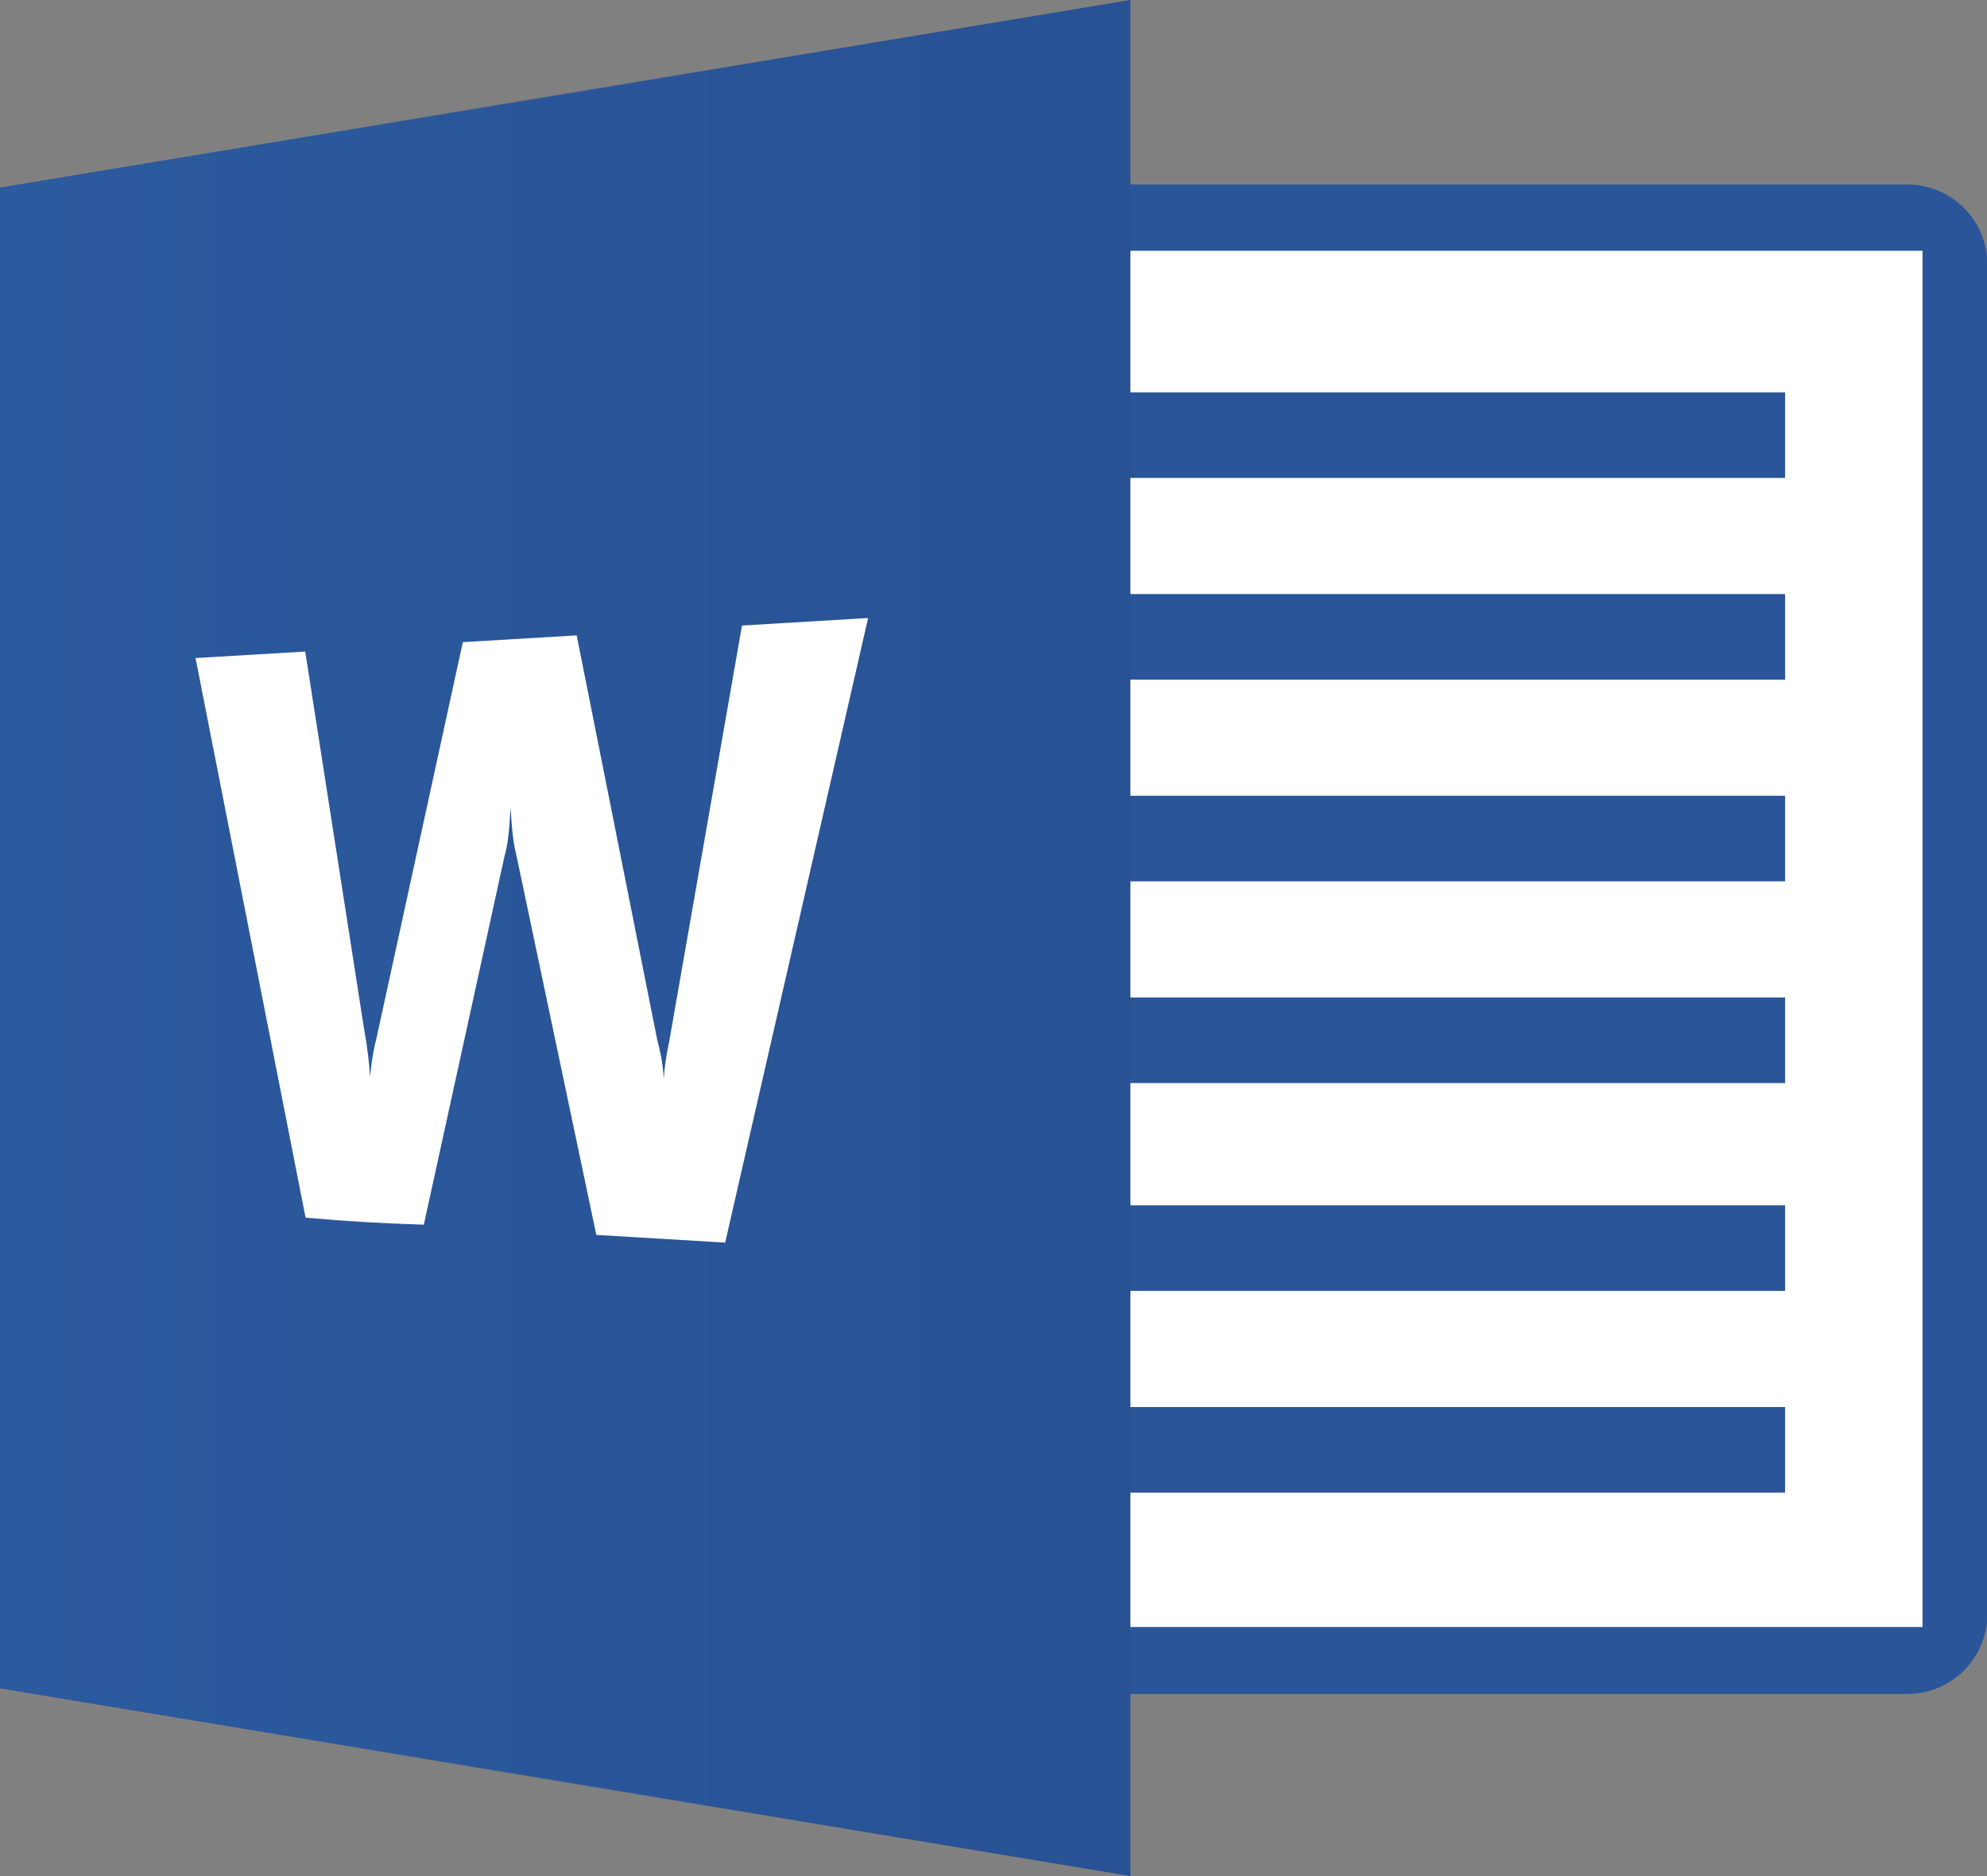
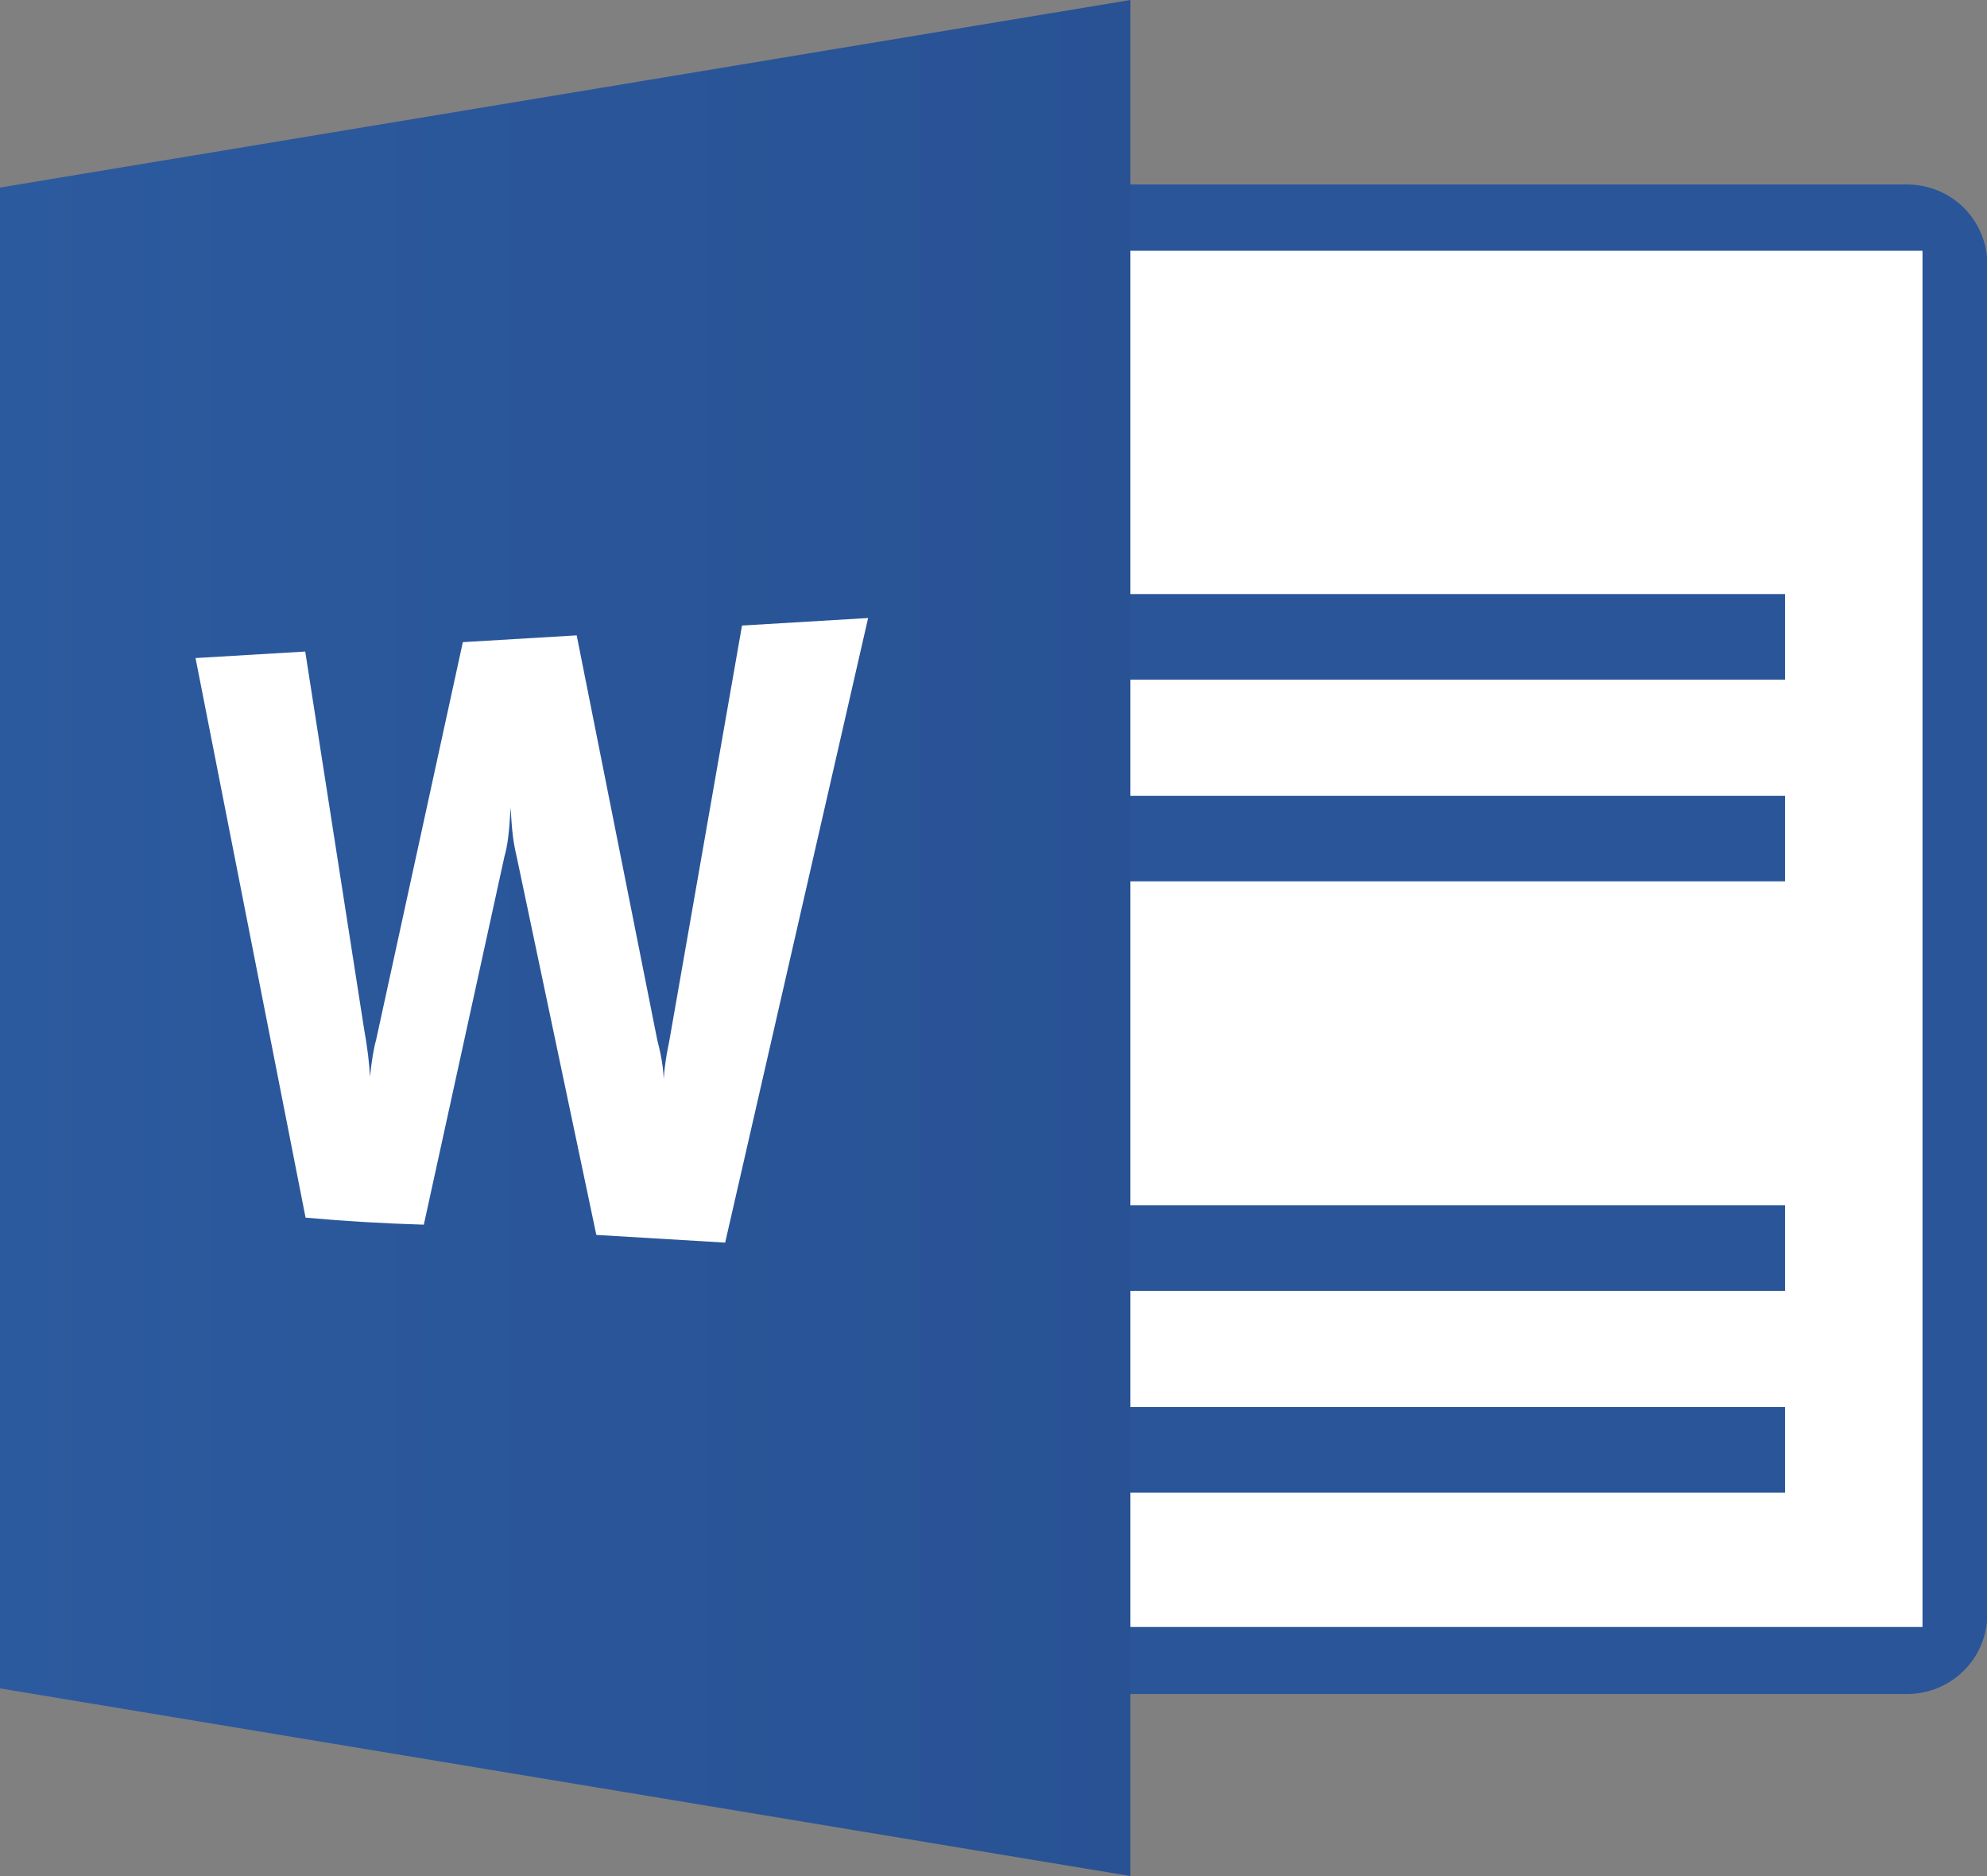
<svg xmlns="http://www.w3.org/2000/svg" xmlns:ns1="http://www.inkscape.org/namespaces/inkscape" xmlns:ns2="http://sodipodi.sourceforge.net/DTD/sodipodi-0.dtd" xmlns:ns4="http://schemas.microsoft.com/visio/2003/SVGExtensions/" xmlns:xlink="http://www.w3.org/1999/xlink" width="165.73mm" height="156.453mm" viewBox="0 0 165.73 156.453" version="1.1" id="svg4401" ns1:version="1.2.1 (9c6d41e410, 2022-07-14)" ns2:docname="Word icon.svg">
  <rect x="0" y="0" width="165.73" height="156.453" fill="#808080" stroke="none" />
  <script />
  <ns2:namedview id="namedview4403" pagecolor="#ffffff" bordercolor="#000000" borderopacity="0.25" ns1:showpageshadow="2" ns1:pageopacity="0.0" ns1:pagecheckerboard="0" ns1:deskcolor="#d1d1d1" ns1:document-units="mm" showgrid="false" ns1:zoom="1" ns1:cx="-5.5" ns1:cy="371" ns1:window-width="1920" ns1:window-height="1009" ns1:window-x="-8" ns1:window-y="-8" ns1:window-maximized="1" ns1:current-layer="layer1" />
  <defs id="defs4398">
    <linearGradient id="grad0-154" x1="0" y1="767.839" x2="172.074" y2="767.839" gradientTransform="scale(1.288,0.776)" gradientUnits="userSpaceOnUse">
      <stop offset="0" stop-color="#2c5a9e" stop-opacity="1" id="stop4" />
      <stop offset="1" stop-color="#285294" stop-opacity="1" id="stop6" />
    </linearGradient>
    <linearGradient id="grad0-154-5" x1="0" y1="767.839" x2="172.074" y2="767.839" gradientTransform="scale(1.288,0.776)" gradientUnits="userSpaceOnUse">
      <stop offset="0" stop-color="#2c5a9e" stop-opacity="1" id="stop4-8" />
      <stop offset="1" stop-color="#285294" stop-opacity="1" id="stop6-6" />
    </linearGradient>
    <linearGradient id="grad0-158" x1="0" y1="767.839" x2="172.074" y2="767.839" gradientTransform="scale(1.288,0.776)" gradientUnits="userSpaceOnUse">
      <stop offset="0" stop-color="#217747" stop-opacity="1" id="stop9" />
      <stop offset="1" stop-color="#1d6b41" stop-opacity="1" id="stop11" />
    </linearGradient>
    <linearGradient id="grad0-162" x1="0" y1="767.839" x2="172.074" y2="767.839" gradientTransform="scale(1.288,0.776)" gradientUnits="userSpaceOnUse">
      <stop offset="0" stop-color="#d44a27" stop-opacity="1" id="stop14" />
      <stop offset="1" stop-color="#d04323" stop-opacity="1" id="stop16" />
    </linearGradient>
    <linearGradient id="grad0-154-2" x1="0" y1="767.839" x2="172.074" y2="767.839" gradientTransform="scale(1.288,0.776)" gradientUnits="userSpaceOnUse">
      <stop offset="0" stop-color="#2c5a9e" stop-opacity="1" id="stop4-4" />
      <stop offset="1" stop-color="#285294" stop-opacity="1" id="stop6-7" />
    </linearGradient>
    <linearGradient ns1:collect="always" xlink:href="#linearGradient38420" id="linearGradient17477" gradientUnits="userSpaceOnUse" x1="110.829" y1="729.648" x2="110.829" y2="596.074" gradientTransform="matrix(0,-0.706,0.706,0,-492.739,121.481)" />
    <linearGradient ns1:collect="always" id="linearGradient38420">
      <stop style="stop-color:#285294;stop-opacity:1;" offset="0" id="stop38416" />
      <stop style="stop-color:#2c5a9e;stop-opacity:1;" offset="1" id="stop38418" />
    </linearGradient>
  </defs>
  <g ns1:label="Layer 1" ns1:groupmode="layer" id="layer1" transform="translate(72.019,34.971)">
    <g id="shape305-1" ns4:mID="305" ns4:groupContext="shape" transform="matrix(0.706,0,0,0.706,-2.901,-411.529)" style="fill:#ffffff;fill-opacity:1;stroke:none">
      <title id="title57">Rectangle.305</title>
      <ns4:userDefs>
        <ns4:ud ns4:nameU="visVersion" ns4:val="VT0(15):26" />
      </ns4:userDefs>
      <rect x="0" y="560.896" width="133.575" height="168.75" class="st1" id="rect59" style="fill:#ffffff;stroke:none;stroke-width:0.25;fill-opacity:1" />
    </g>
    <g id="shape6-3" ns4:mID="6" ns4:groupContext="shape" transform="matrix(0.706,0,0,0.706,-15.19,-408.832)" style="fill:#2a5699;fill-opacity:1;stroke:none">
      <title id="title62">rect307.6</title>
      <path d="M 9.48,551.34 C 4.23,551.34 0,555.55 0,560.79 V 720.2 c 0,5.23 4.23,9.45 9.48,9.45 h 135.33 c 5.25,0 9.48,-4.22 9.48,-9.45 V 560.79 c 0,-5.24 -4.23,-9.45 -9.48,-9.45 z m -1.9,7.83 H 146.63 V 721.73 H 7.58 Z" class="st2" id="path64" style="fill:#2a5699;stroke:none;stroke-width:0.683;stroke-linecap:round;stroke-linejoin:round;fill-opacity:1" />
    </g>
    <g id="group14-5" transform="matrix(0.706,0,0,0.706,8.095,-425.626)" ns4:mID="14" ns4:groupContext="group" style="fill:#2a5699;fill-opacity:1;stroke:none">
      <title id="title67">Sheet.14</title>
      <g id="shape8-6" ns4:mID="8" ns4:groupContext="shape" transform="translate(0,-119.857)" style="fill:#2a5699;fill-opacity:1;stroke:none">
        <title id="title69">Rectangle</title>
        <ns4:userDefs>
          <ns4:ud ns4:nameU="visVersion" ns4:val="VT0(15):26" />
        </ns4:userDefs>
-         <rect x="0" y="719.538" width="97.416" height="10.108" class="st3" id="rect71" style="fill:#2a5699;stroke:none;stroke-width:0.25;fill-opacity:1" />
      </g>
      <g id="shape9-8" ns4:mID="9" ns4:groupContext="shape" transform="translate(0,-72.203)" style="fill:#2a5699;fill-opacity:1;stroke:none">
        <title id="title74">Rectangle.9</title>
        <ns4:userDefs>
          <ns4:ud ns4:nameU="visVersion" ns4:val="VT0(15):26" />
        </ns4:userDefs>
        <rect x="0" y="719.538" width="97.416" height="10.108" class="st3" id="rect76" style="fill:#2a5699;stroke:none;stroke-width:0.25;fill-opacity:1" />
      </g>
      <g id="shape10-10" ns4:mID="10" ns4:groupContext="shape" transform="translate(0,-96.03)" style="fill:#2a5699;fill-opacity:1;stroke:none">
        <title id="title79">Rectangle.10</title>
        <ns4:userDefs>
          <ns4:ud ns4:nameU="visVersion" ns4:val="VT0(15):26" />
        </ns4:userDefs>
        <rect x="0" y="719.538" width="97.416" height="10.108" class="st3" id="rect81" style="fill:#2a5699;stroke:none;stroke-width:0.25;fill-opacity:1" />
      </g>
      <g id="shape11-12" ns4:mID="11" ns4:groupContext="shape" transform="translate(0,-48.376)" style="fill:#2a5699;fill-opacity:1;stroke:none">
        <title id="title84">Rectangle.11</title>
        <ns4:userDefs>
          <ns4:ud ns4:nameU="visVersion" ns4:val="VT0(15):26" />
        </ns4:userDefs>
-         <rect x="0" y="719.538" width="97.416" height="10.108" class="st3" id="rect86" style="fill:#2a5699;stroke:none;stroke-width:0.25;fill-opacity:1" />
      </g>
      <g id="shape12-14" ns4:mID="12" ns4:groupContext="shape" transform="translate(0,-23.827)" style="fill:#2a5699;fill-opacity:1;stroke:none">
        <title id="title89">Rectangle.12</title>
        <ns4:userDefs>
          <ns4:ud ns4:nameU="visVersion" ns4:val="VT0(15):26" />
        </ns4:userDefs>
        <rect x="0" y="719.538" width="97.416" height="10.108" class="st3" id="rect91" style="fill:#2a5699;stroke:none;stroke-width:0.25;fill-opacity:1" />
      </g>
      <g id="shape13-16" ns4:mID="13" ns4:groupContext="shape" style="fill:#2a5699;fill-opacity:1;stroke:none">
        <title id="title94">Rectangle.13</title>
        <ns4:userDefs>
          <ns4:ud ns4:nameU="visVersion" ns4:val="VT0(15):26" />
        </ns4:userDefs>
        <rect x="0" y="719.538" width="97.416" height="10.108" class="st3" id="rect96" style="fill:#2a5699;stroke:none;stroke-width:0.25;fill-opacity:1" />
      </g>
    </g>
    <path d="M 22.265,121.481 V -34.971 l -94.284,15.641 V 105.833 Z" class="st25" id="path439" style="fill:url(#linearGradient17477);fill-opacity:1;stroke:none;stroke-width:0.176" />
    <g id="shape21-216" ns4:mID="21" ns4:groupContext="shape" transform="matrix(0.706,0,0,0.706,-55.71,-446.476)" style="stroke:none;fill:#ffffff;fill-opacity:1">
      <title id="title548">Sheet.21</title>
      <path d="m 0,660.6 13,66.1 c 4.647,0.418 9.306,0.695 13.97,0.83 l 9.52,-43.47 c 0.395,-1.38 0.566,-2.888 0.73,-5.78 0.179,2.916 0.293,3.965 0.72,5.78 l 9.41,44.68 15.22,0.91 16.89,-73.78 -14.9,0.89 -8.57,48.96 c -0.422,1.989 -0.716,3.997 -0.72,5.77 0.146,-1.463 -0.098,-3.424 -0.72,-5.77 l -9.52,-47.8 -13.45,0.8 -10.25,47 c -0.273,0.923 -0.54,2.587 -0.72,4.33 -0.07,-1.498 -0.303,-3.485 -0.72,-5.78 l -6.93,-44.44 z" class="st24" id="path550" style="fill:#ffffff;stroke:none;stroke-width:0.75;fill-opacity:1" ns2:nodetypes="cccccccccccccccccccc" />
    </g>
  </g>
  <script />
</svg>